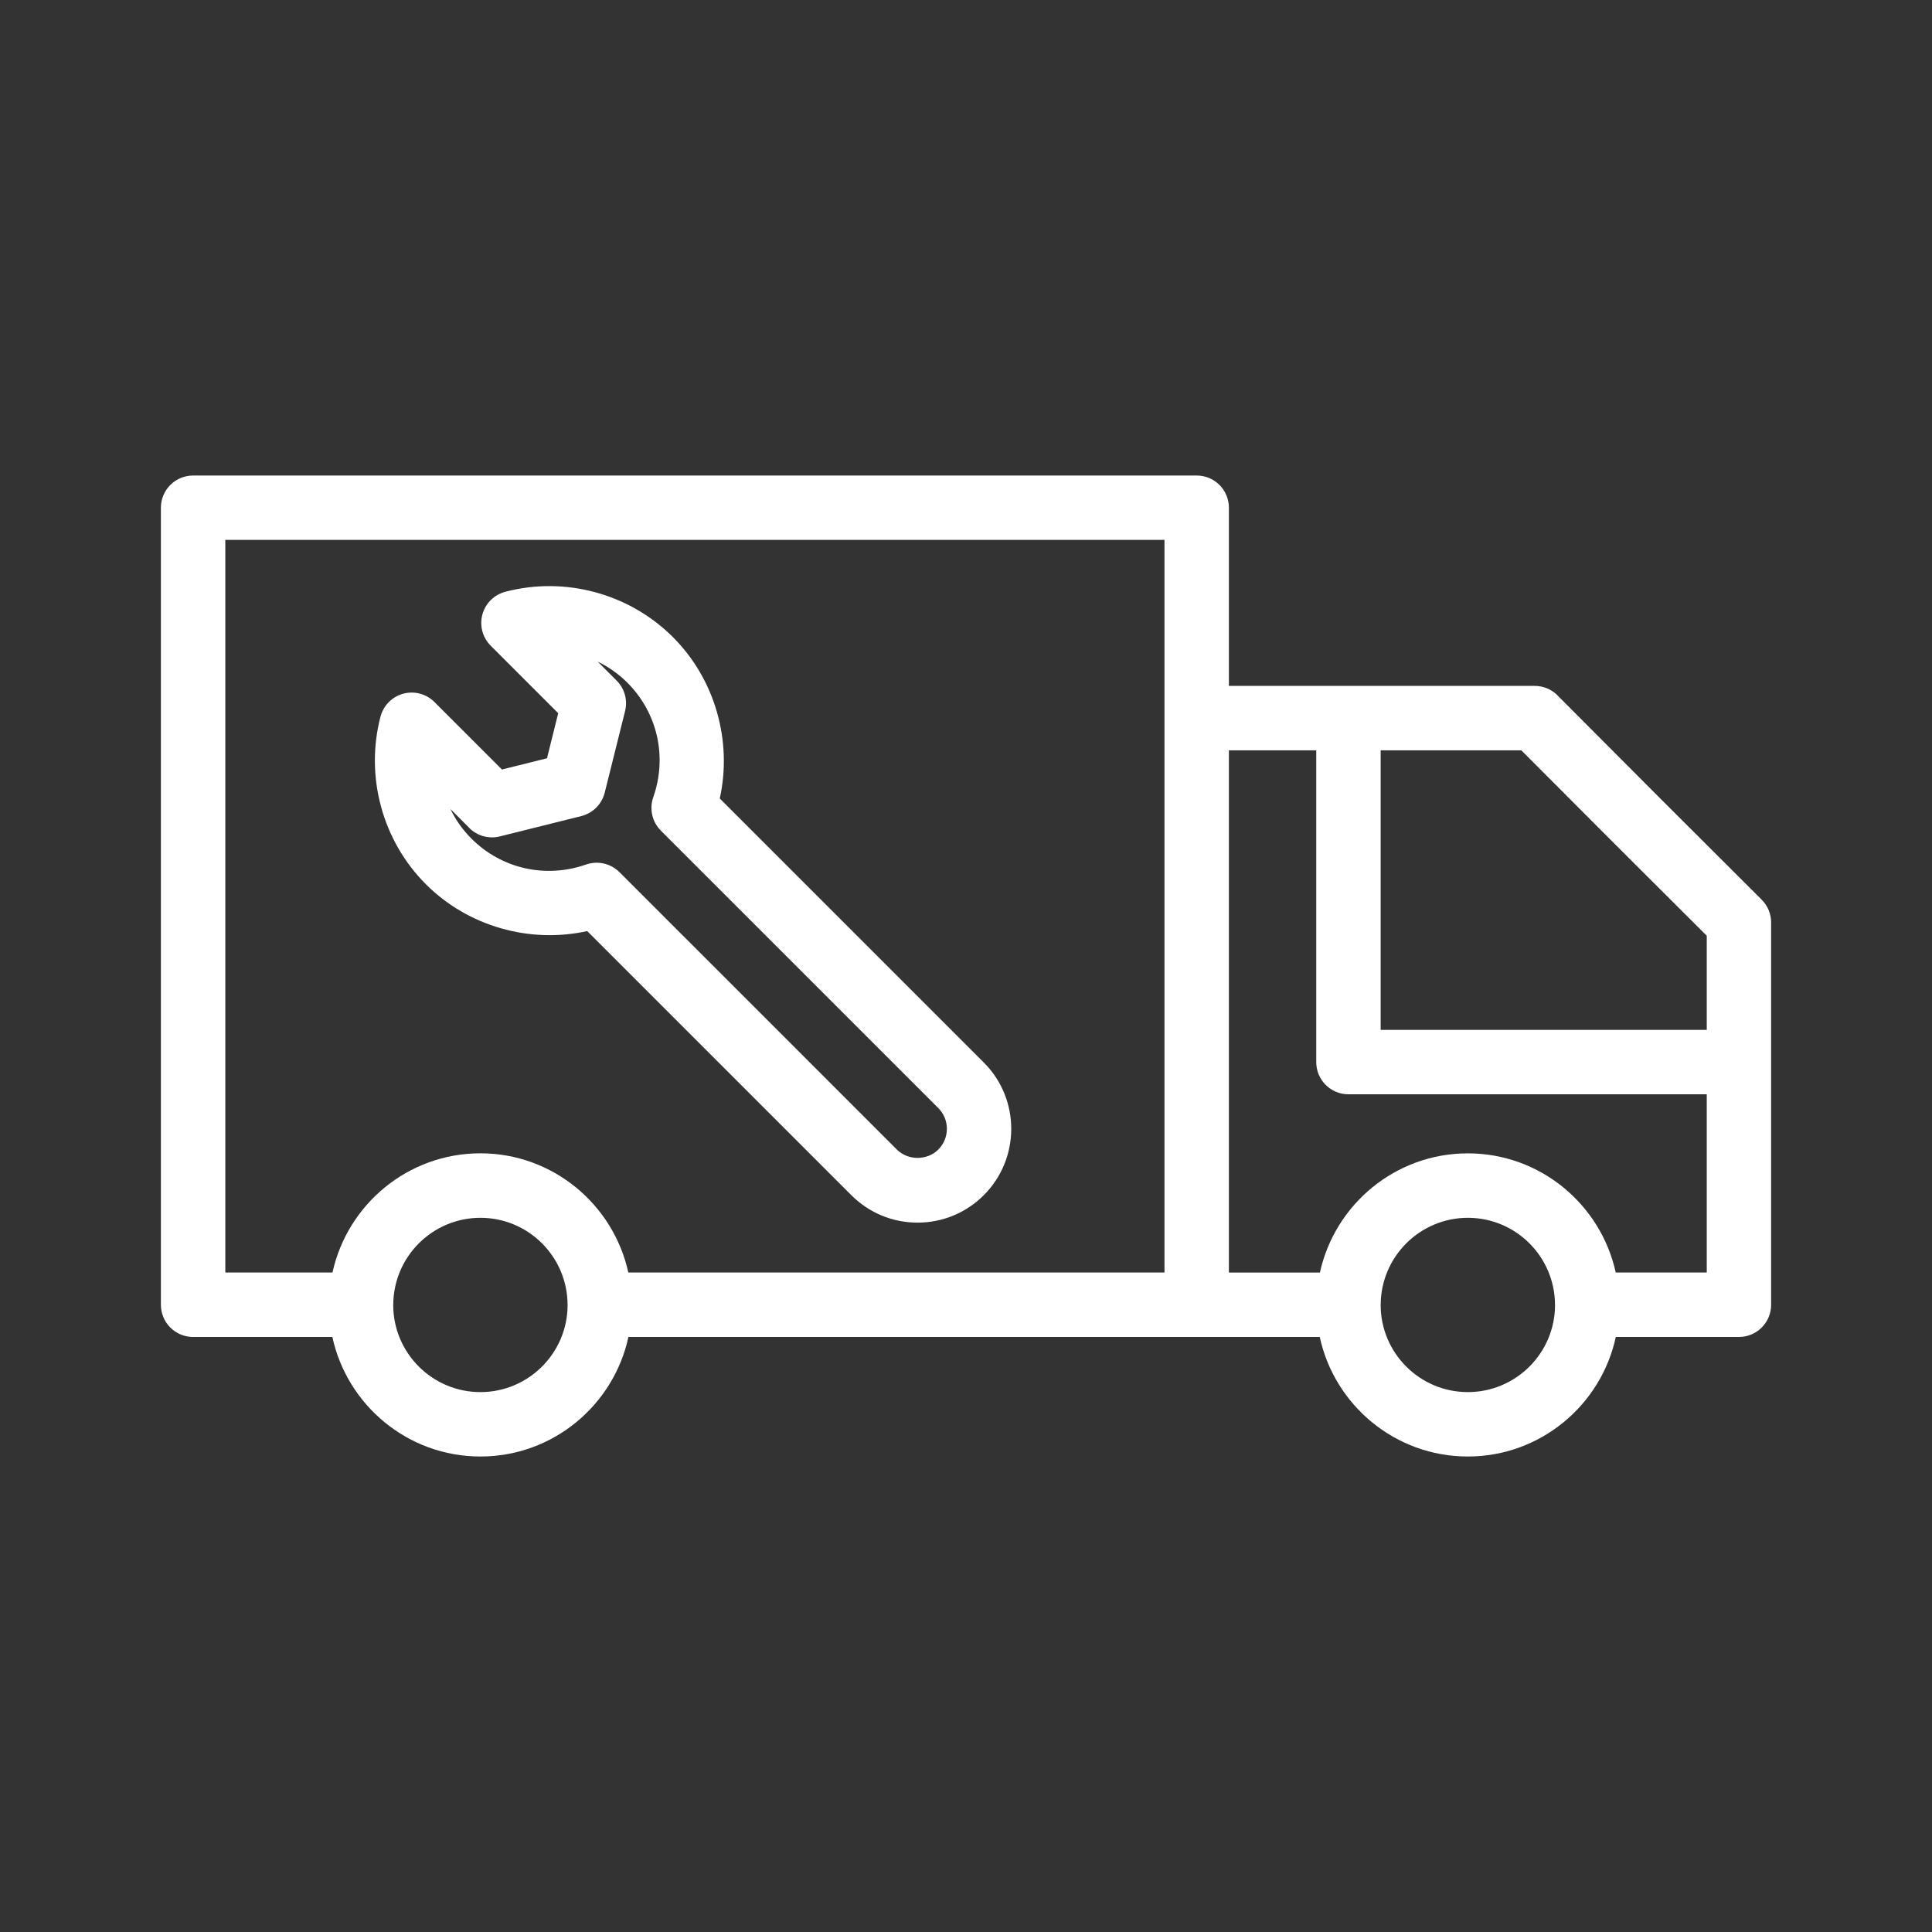
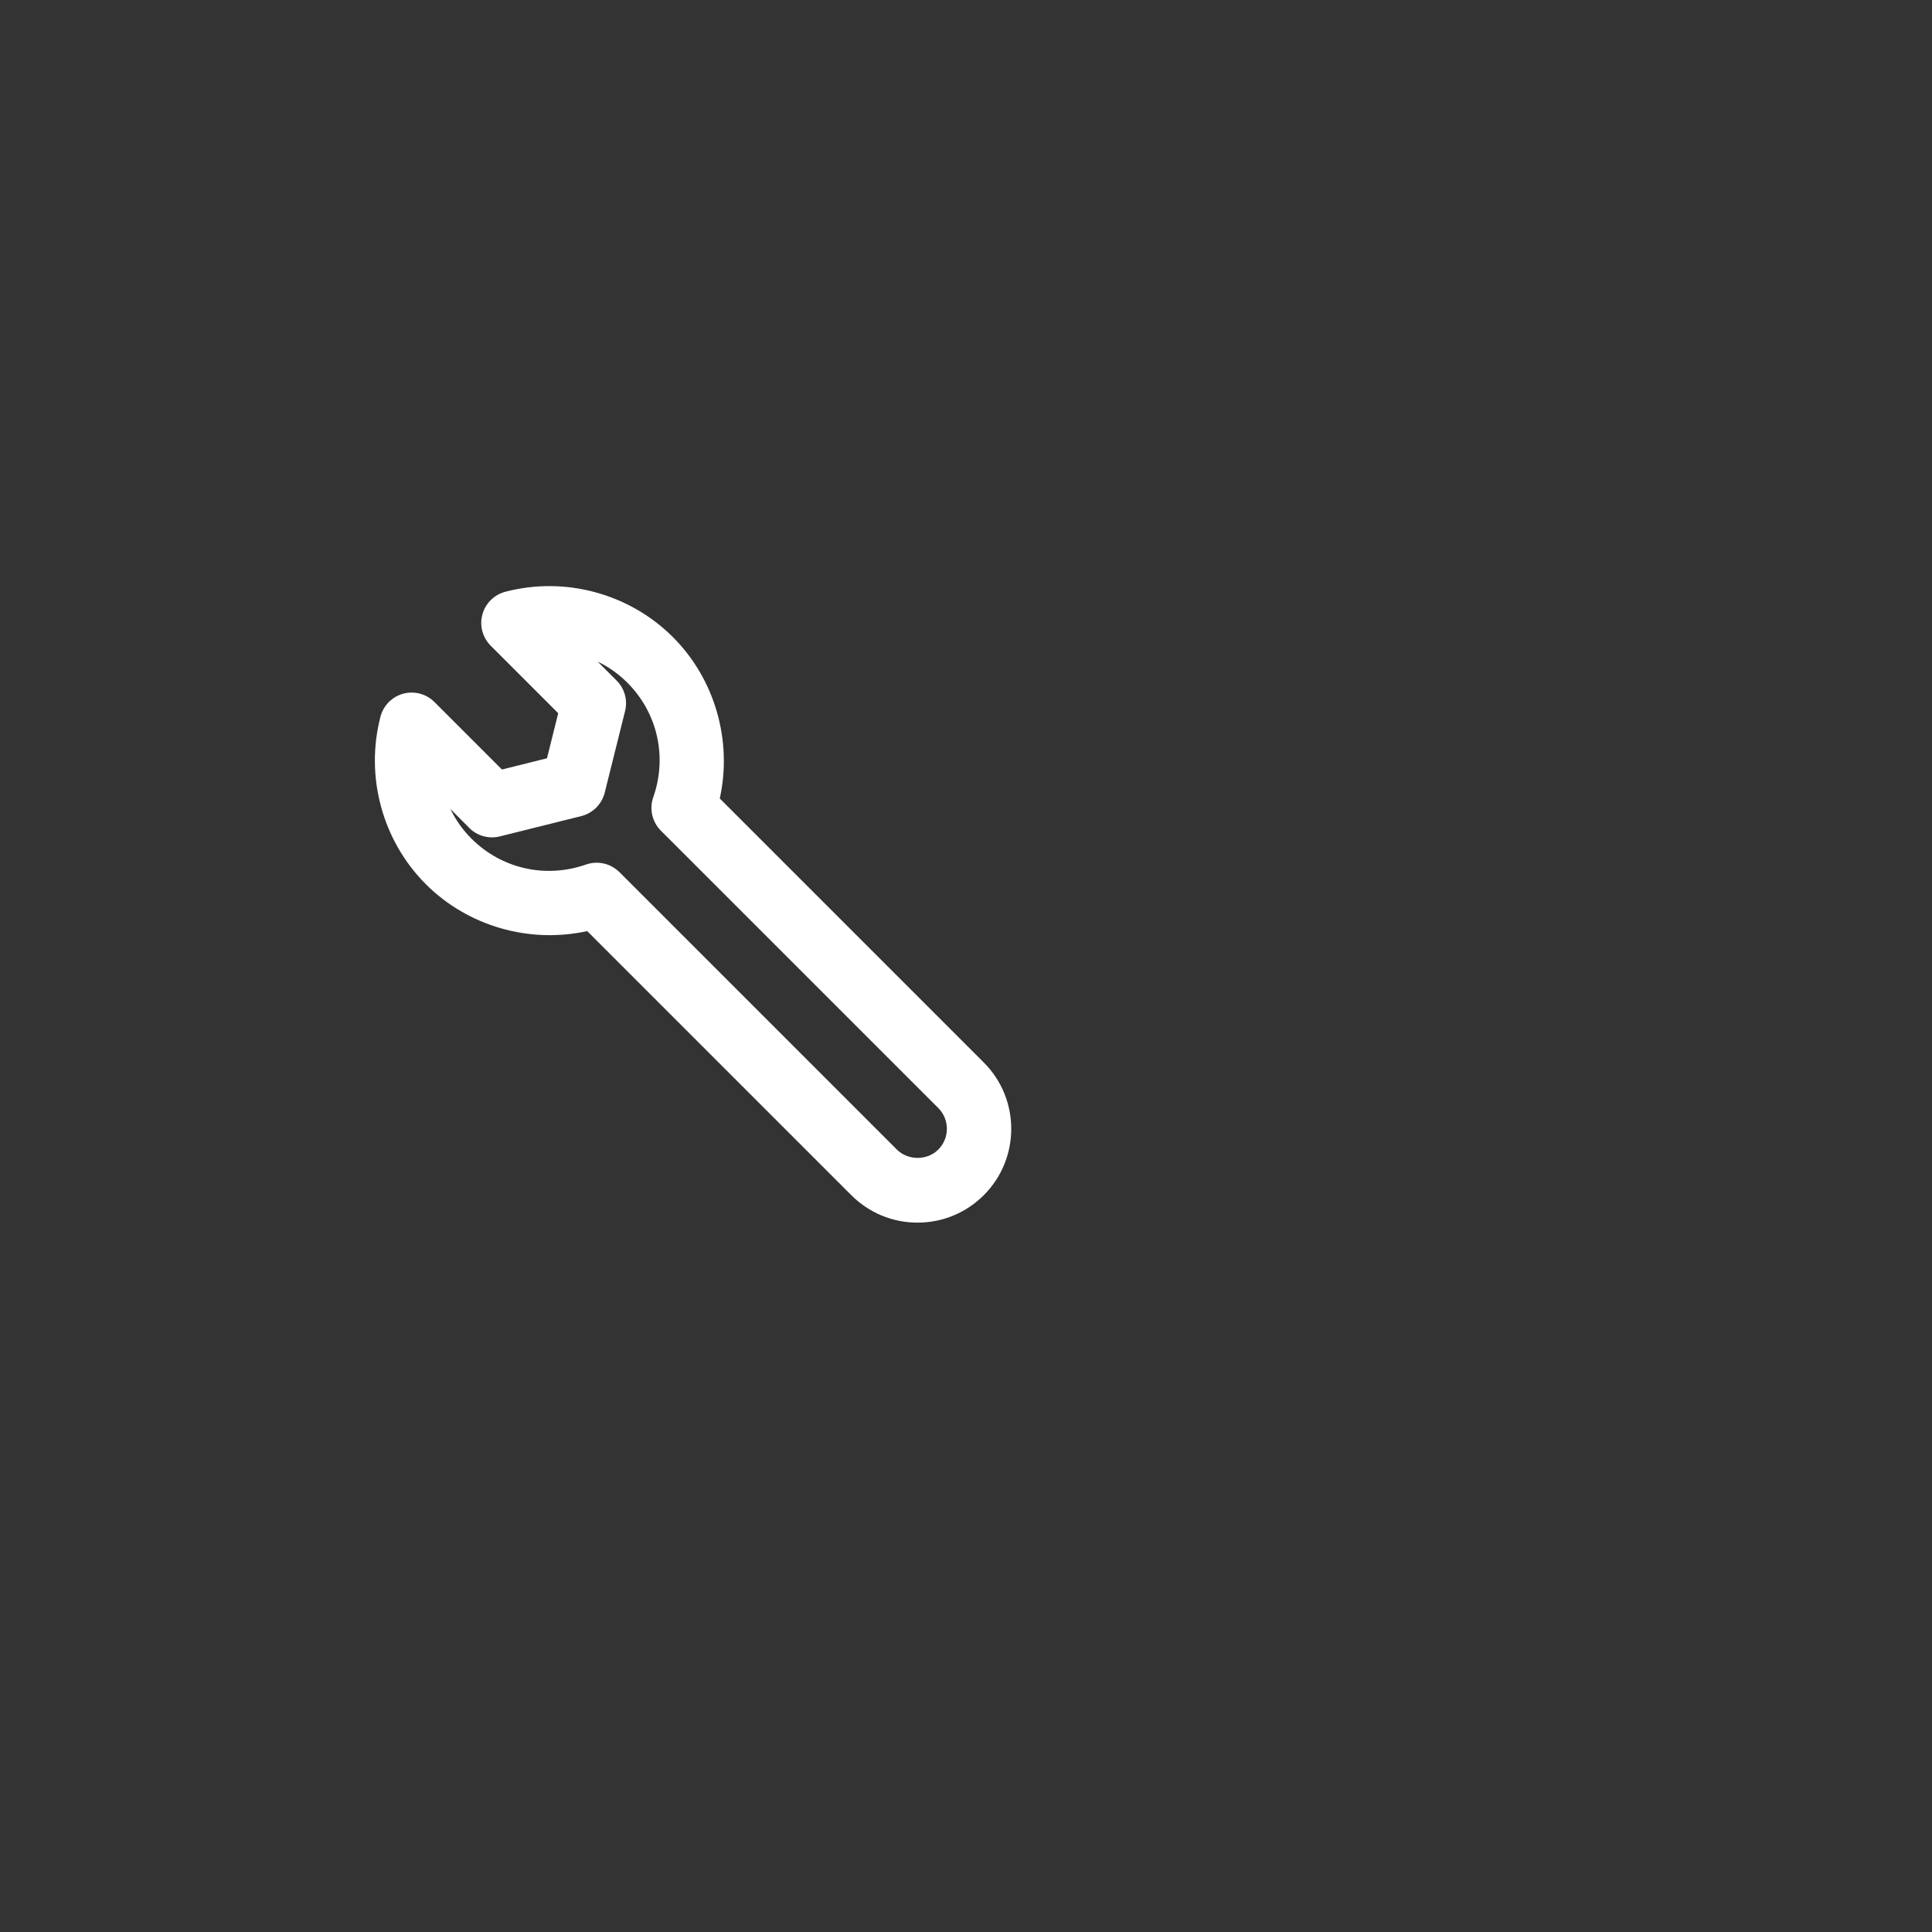
<svg xmlns="http://www.w3.org/2000/svg" id="Layer_1" data-name="Layer 1" viewBox="0 0 512 512">
  <rect x="0" y="0" width="512" height="512" fill="#333333" stroke="none" />
  <defs>
    <style>
      .cls-1 {
        fill: #fff;
      }
    </style>
  </defs>
-   <path class="cls-1" d="m412.76,184.28c-1.6-1.61-3.78-2.51-6.05-2.51h-81.04v-47.22c0-4.72-3.82-8.53-8.53-8.53H51.17c-4.71,0-8.53,3.81-8.53,8.53v211.23c0,4.72,3.82,8.53,8.53,8.53h36.91c3.91,18.08,19.99,31.68,39.23,31.68s35.32-13.6,39.23-31.68h183.21c3.91,18.08,19.99,31.68,39.23,31.68s35.32-13.6,39.23-31.68h32.63c4.71,0,8.53-3.82,8.53-8.53v-101.32c0-2.27-.9-4.44-2.51-6.04-21.17-21.11-33.01-32.94-54.11-54.13h0Zm39.55,63.71v24.94h-86.42v-74.09h37.27c18.77,18.84,30.32,30.39,49.15,49.15ZM59.71,143.08h248.89v194.15h-142.09c-3.95-18.03-20-31.59-39.2-31.59s-35.25,13.55-39.2,31.59h-28.4v-194.15Zm67.6,225.84c-12.73,0-23.08-10.34-23.1-23.06,0-.03.01-.05.01-.08,0-.02,0-.03,0-.05.06-12.69,10.39-23,23.1-23s23.03,10.31,23.09,23c0,.02,0,.03,0,.05,0,.03.01.05.01.08-.02,12.72-10.37,23.06-23.1,23.06h0Zm261.68,0c-12.73,0-23.08-10.34-23.1-23.06,0-.03.01-.05.01-.08,0-.02,0-.03,0-.05.06-12.69,10.39-23,23.1-23s23.03,10.31,23.09,23c0,.02,0,.03,0,.05,0,.03.01.05.01.08-.02,12.72-10.37,23.06-23.1,23.06h0Zm39.2-31.68c-3.95-18.03-20-31.59-39.2-31.59s-35.25,13.55-39.2,31.59h-24.12v-138.39h23.15v82.62c0,4.72,3.82,8.53,8.53,8.53h94.96v47.23h-24.12Z" />
  <path class="cls-1" d="m155.61,246.74l69.98,69.98c4.69,4.69,10.93,7.29,17.57,7.29s12.87-2.59,17.57-7.29c9.68-9.68,9.68-25.45,0-35.13l-69.98-69.98c3.36-15.28-1.24-31.58-12.41-42.76h0c-11.54-11.54-28.57-16.18-44.41-12.03-2.96.77-5.29,3.07-6.09,6.02-.81,2.96.04,6.11,2.2,8.28l17.89,17.89-2.97,11.94-11.94,2.98-17.89-17.89c-2.17-2.17-5.32-3-8.28-2.2-2.95.8-5.25,3.13-6.02,6.09-4.12,15.85.49,32.86,12.03,44.4,11.18,11.18,27.47,15.78,42.76,12.42h0Zm-31.26-27.33c2.12,2.12,5.2,2.97,8.1,2.25l21.6-5.39c3.06-.77,5.45-3.16,6.21-6.22l5.39-21.6c.73-2.91-.12-5.98-2.25-8.1l-5.02-5.02c2.89,1.39,5.55,3.27,7.87,5.58,8,8.01,10.63,19.64,6.87,30.37-1.09,3.09-.3,6.54,2.02,8.86l73.52,73.51c3.03,3.03,3.03,7.96,0,10.99-2.93,2.95-8.05,2.95-10.99,0l-73.51-73.51c-1.63-1.63-3.81-2.5-6.03-2.5-.94,0-1.9.16-2.83.48-10.73,3.75-22.36,1.13-30.37-6.87-2.31-2.31-4.18-4.97-5.57-7.85l5,5.01Z" />
</svg>